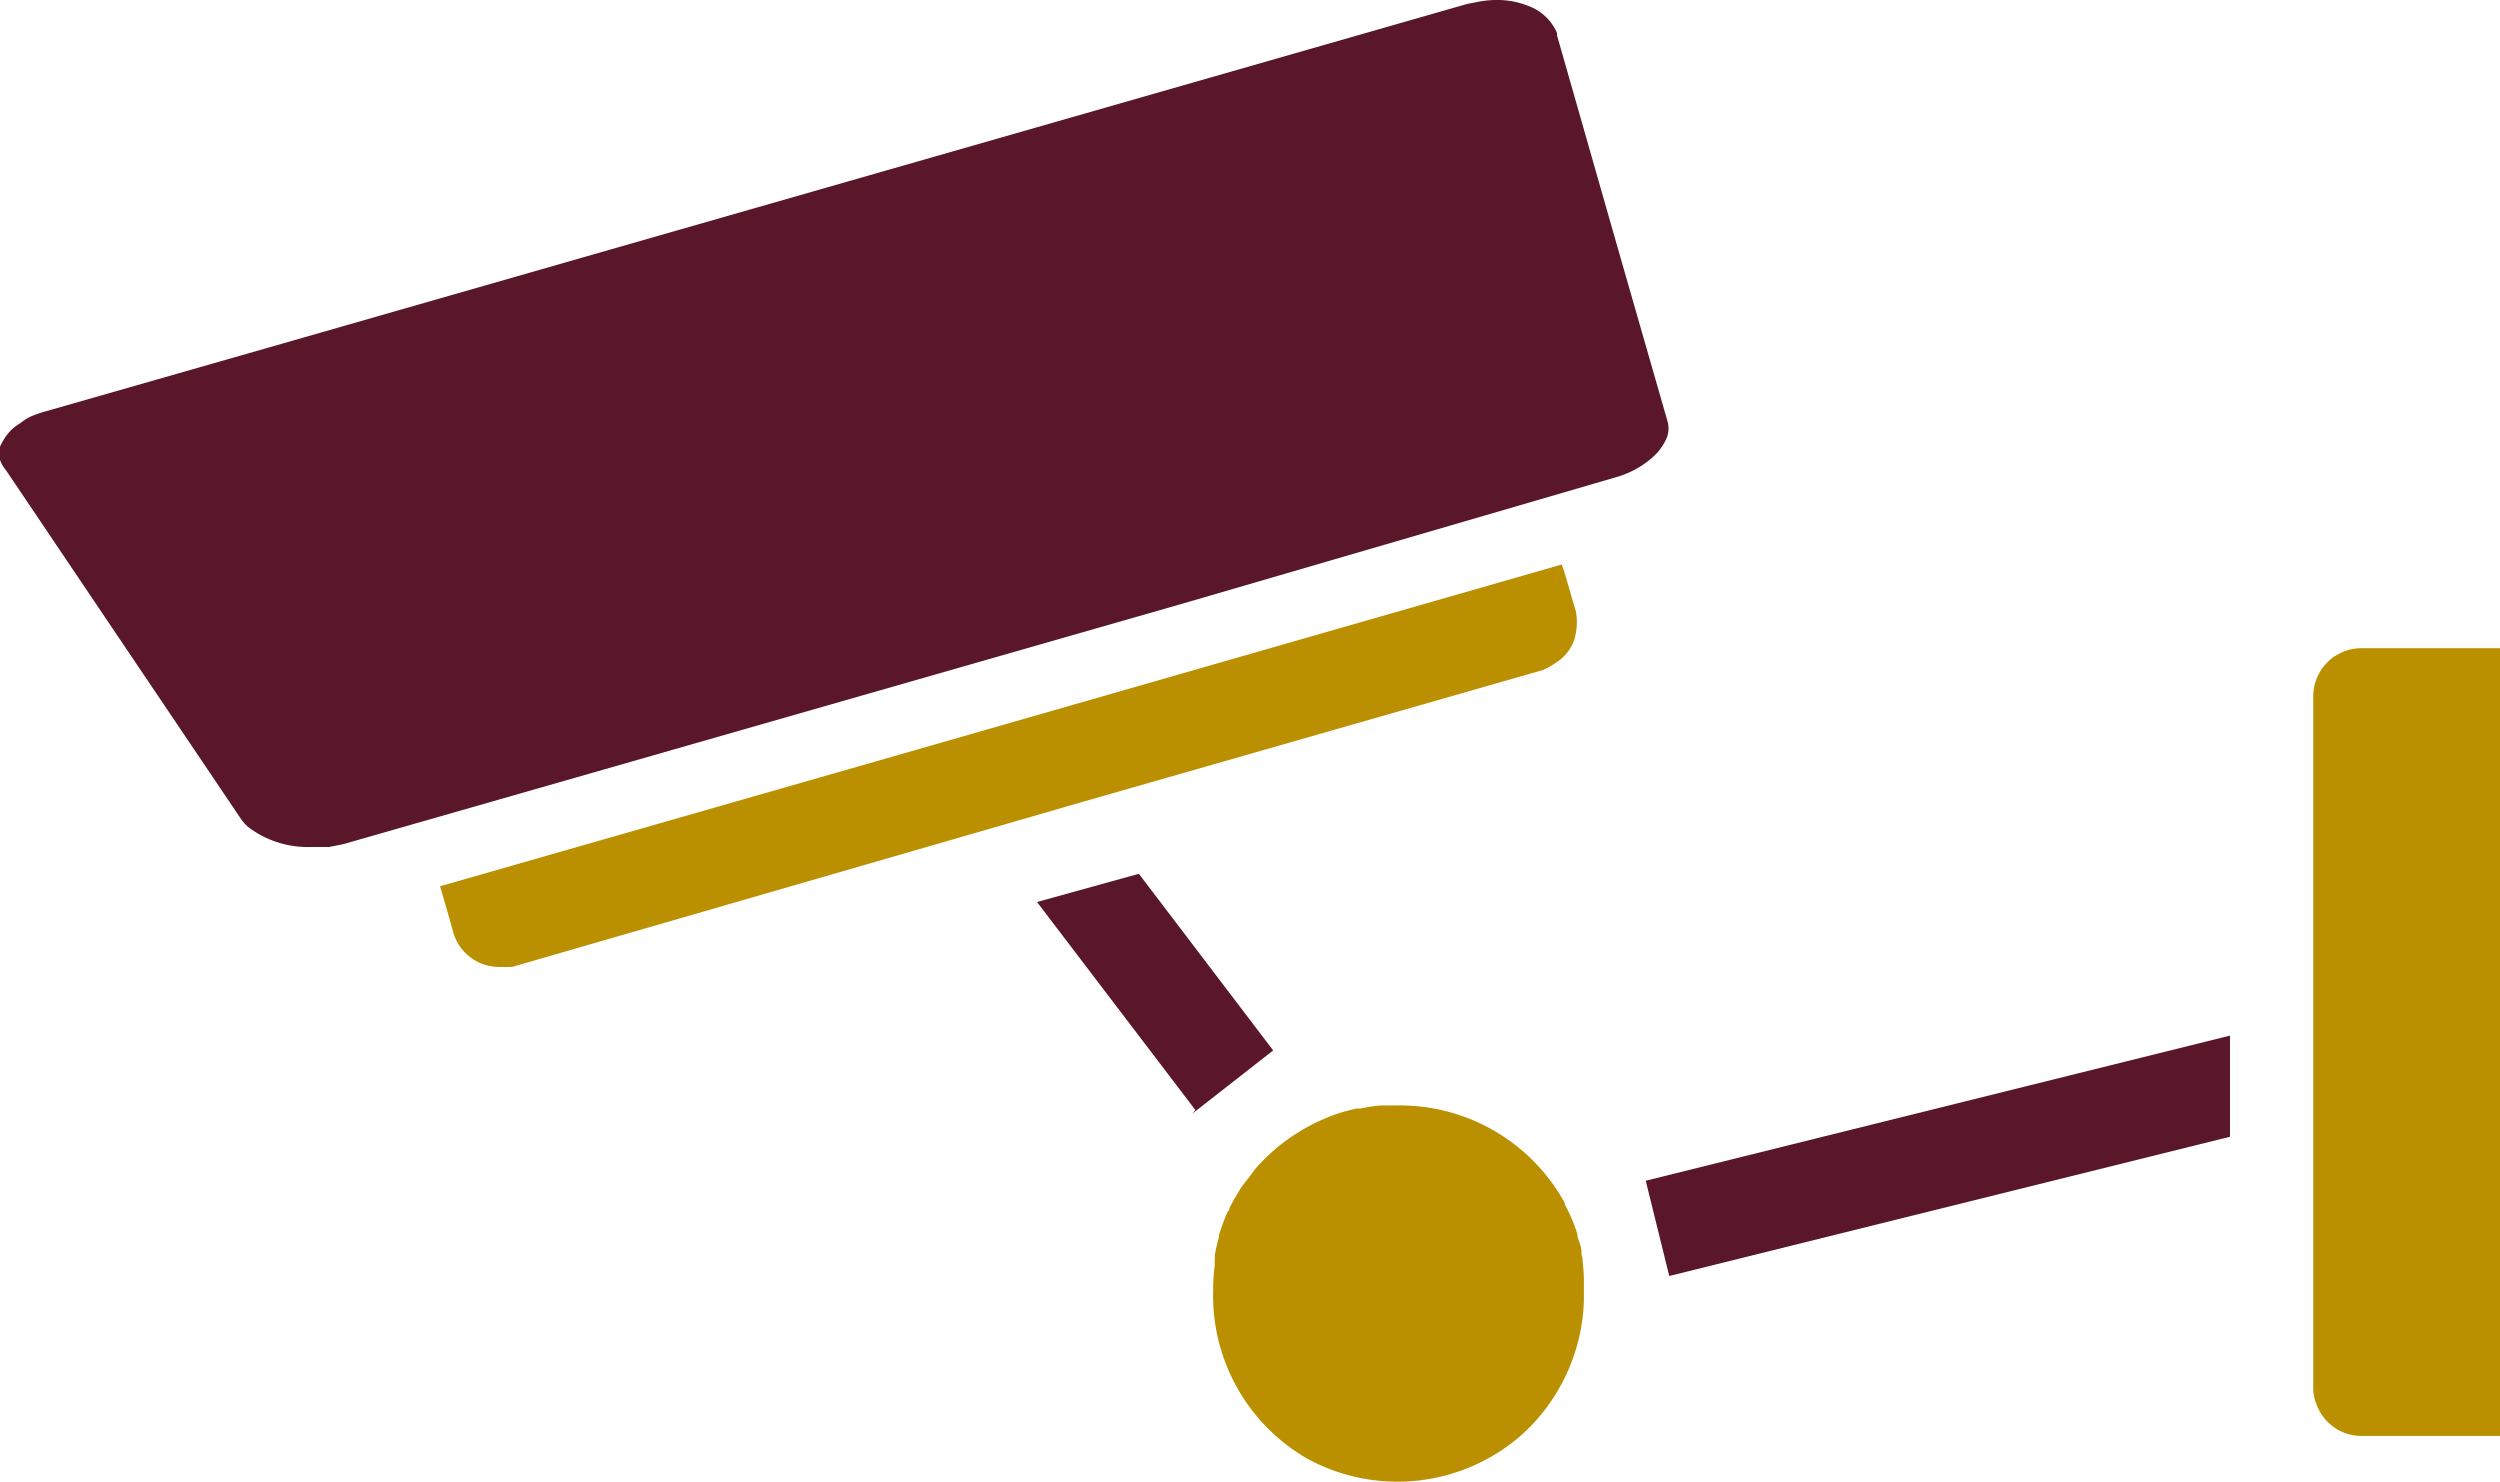
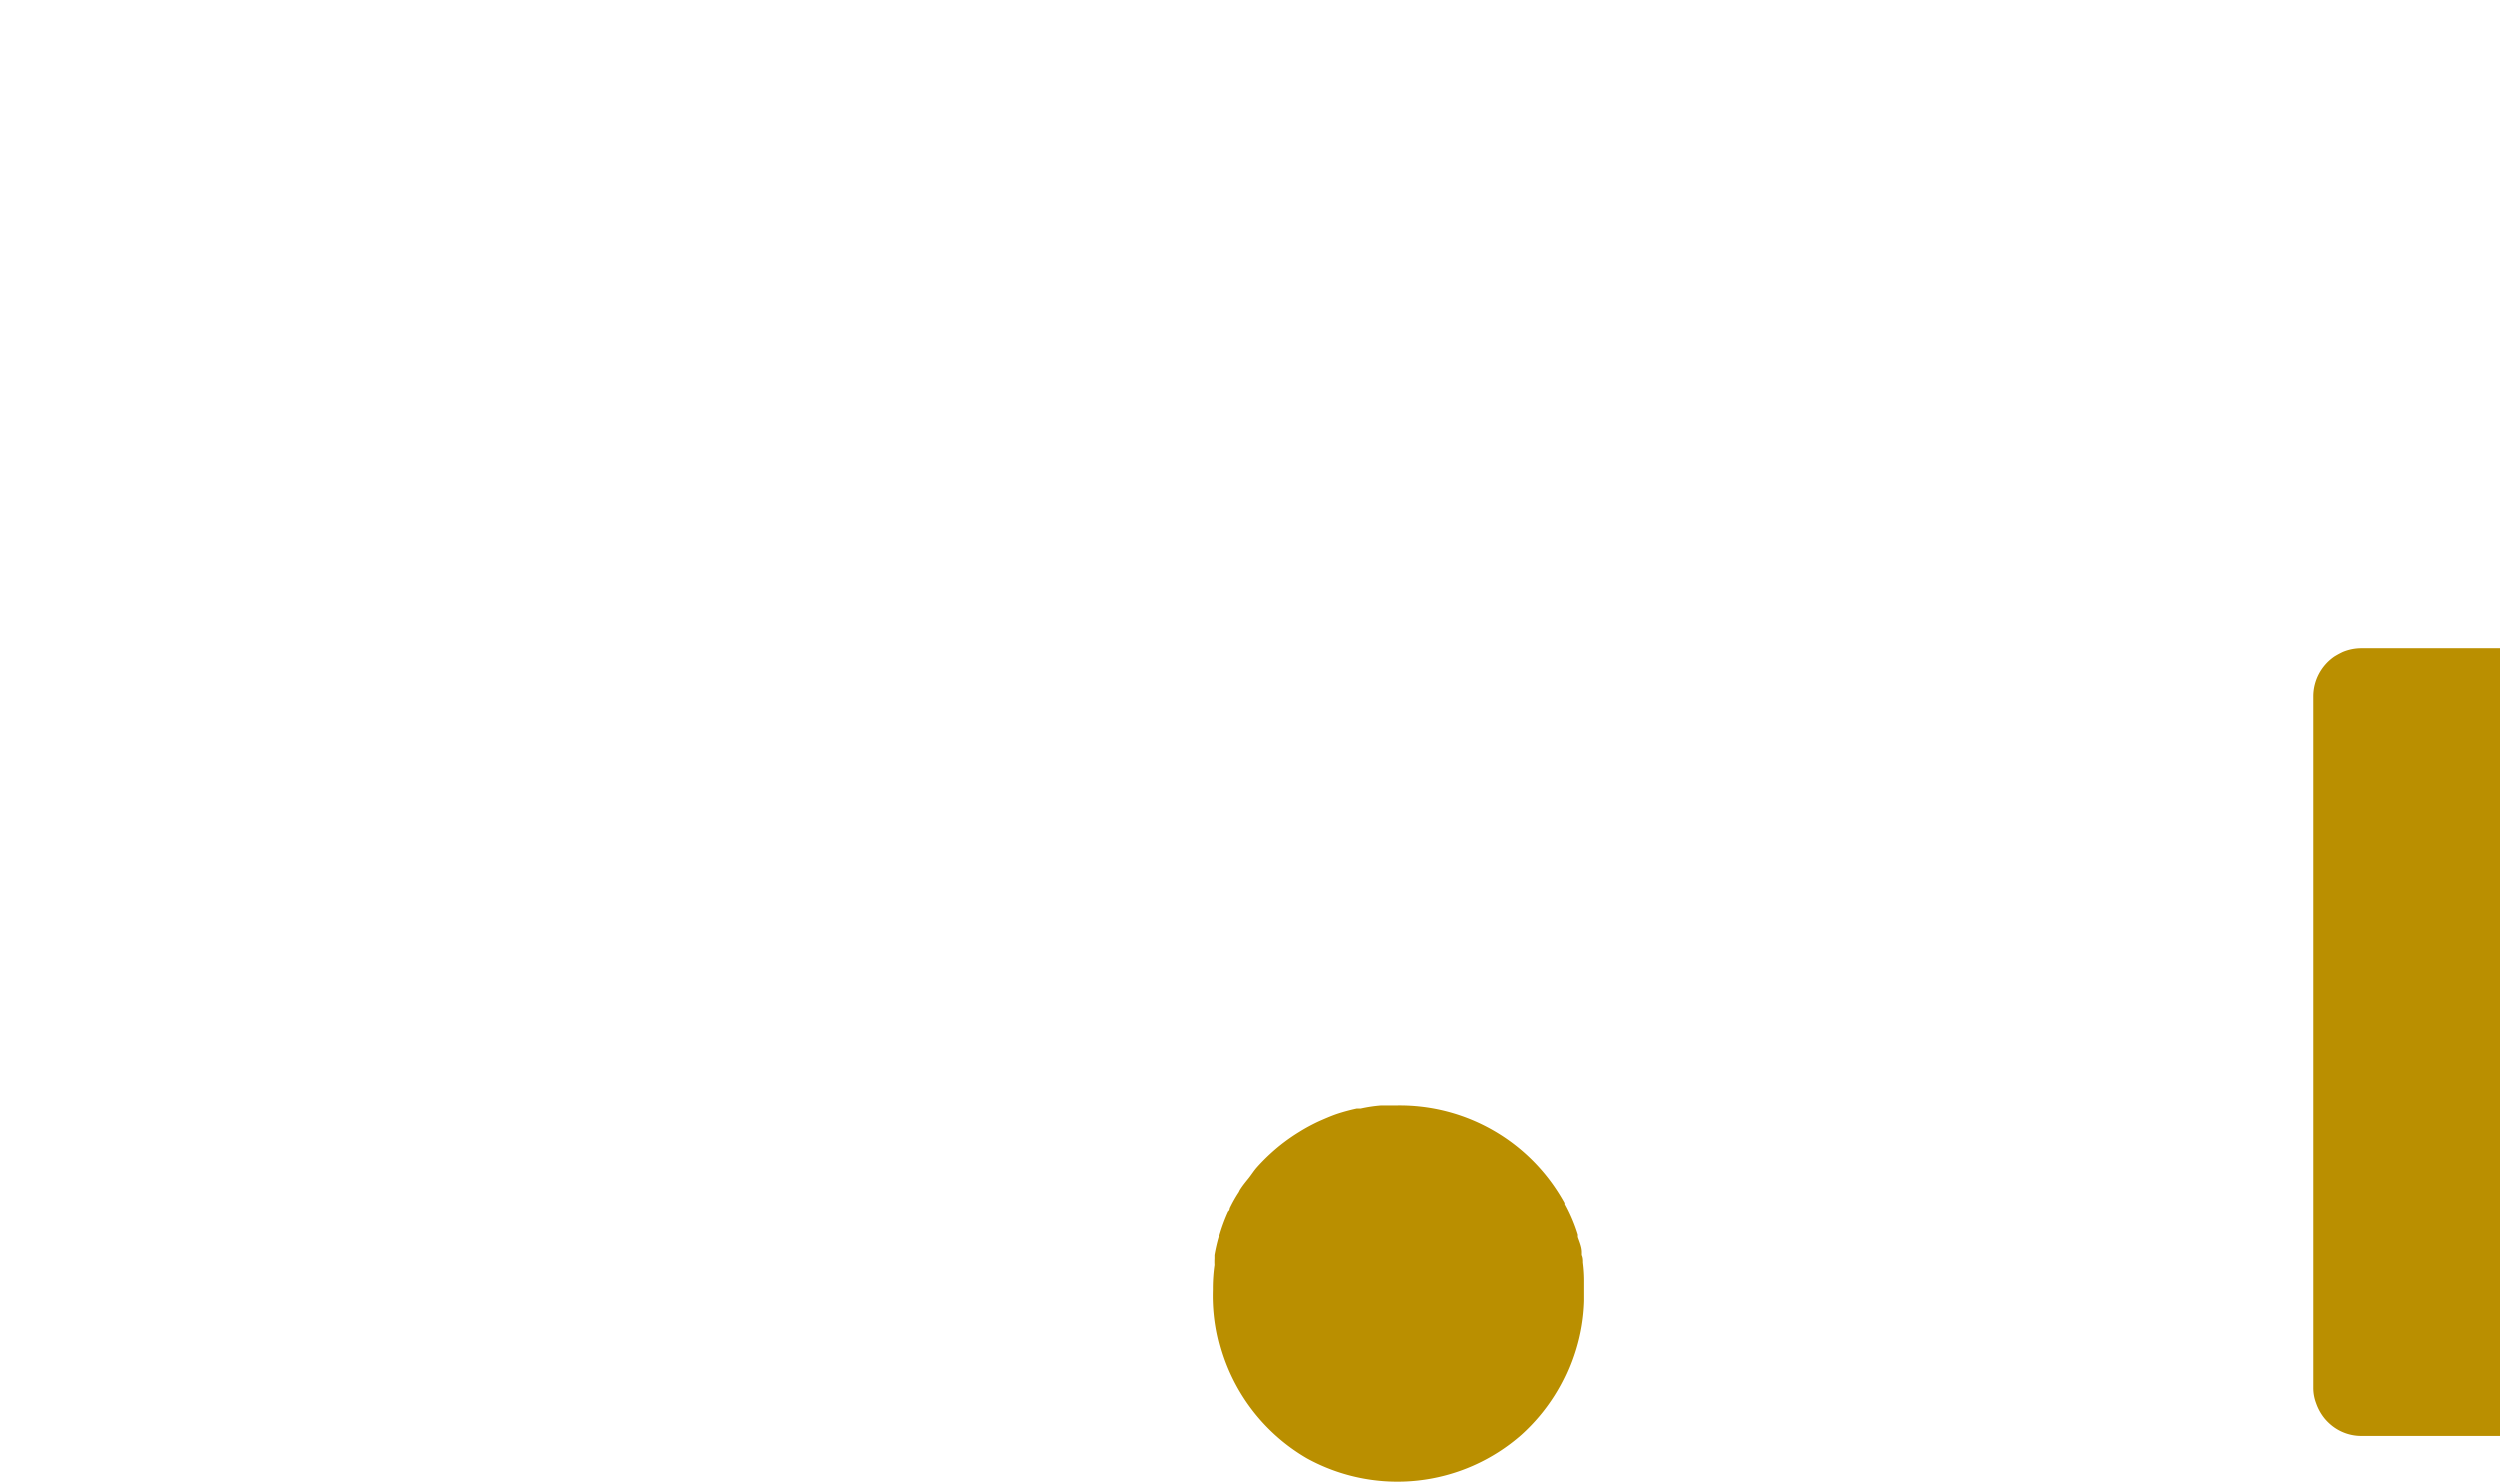
<svg xmlns="http://www.w3.org/2000/svg" viewBox="0 0 106.29 63.01">
  <defs>
    <style>.cls-1{fill:#591729;}.cls-2{fill:#ba8f00;}</style>
  </defs>
  <g id="Layer_2" data-name="Layer 2">
    <g id="Layer_9" data-name="Layer 9">
-       <path class="cls-1" d="M70.59,19.09h0a.61.61,0,0,1,.07-.1l.06-.1a1.63,1.63,0,0,0,.17-.35,1.1,1.1,0,0,0,0-.65l-2.12-7.38-2.57-9,0-.1A2.11,2.11,0,0,0,65,.26,3.57,3.57,0,0,0,63.58,0a4.19,4.19,0,0,0-.85.1l-.36.07L25.18,10.83,12,14.61,1.83,17.52a4.79,4.79,0,0,0-.57.21A2.71,2.71,0,0,0,.85,18a2.3,2.3,0,0,0-.34.25,1.62,1.62,0,0,0-.18.2,1.51,1.51,0,0,0-.18.26s-.06.09-.08.14,0,0,0,0A.8.8,0,0,0,0,19l0,.11a1.29,1.29,0,0,0,0,.39v0s0,0,0,.05A1.4,1.4,0,0,0,.26,20h0l3.3,4.9,6.7,9.94a2,2,0,0,0,.29.32,4.19,4.19,0,0,0,2.69.85l.31,0,.44,0,.41-.08.23-.05,11.1-3.18,24.63-7.06L68.67,20.3a4,4,0,0,0,1.55-.82A2.72,2.72,0,0,0,70.59,19.09Z" />
-       <polygon class="cls-1" points="70.97 54.25 94.81 48.33 94.81 44.03 69.97 50.2 70.97 54.25" />
-       <path class="cls-1" d="M44.09,38.35l6.73,8.84a1.83,1.83,0,0,1-.13.16l3.44-2.69-5.71-7.51Z" />
      <path class="cls-2" d="M67.29,53.68c0-.1,0-.21-.05-.32l0-.12c0-.22-.1-.44-.17-.65l0-.1a6.92,6.92,0,0,0-.54-1.28l0-.06h0A8,8,0,0,0,59.37,47h-.21l-.45,0a6.15,6.15,0,0,0-.86.13l-.17,0h0a8.19,8.19,0,0,0-.85.23h0c-.26.09-.51.2-.76.31h0a7.66,7.66,0,0,0-.85.46,7.94,7.94,0,0,0-1.23.93,8.07,8.07,0,0,0-.58.59l0,0c-.12.14-.22.3-.34.45s-.22.27-.32.42,0,0,0,0a.83.83,0,0,0-.09.16,5.83,5.83,0,0,0-.39.69s0,.09-.07.14l0,0a7.48,7.48,0,0,0-.37,1h0a.25.25,0,0,0,0,.07,7.31,7.31,0,0,0-.18.78l0,.15a2.51,2.51,0,0,0,0,.27,7.3,7.3,0,0,0-.07.94s0,.08,0,.12A8,8,0,0,0,55.55,62,8,8,0,0,0,64.7,61,8,8,0,0,0,67,57.37a7.86,7.86,0,0,0,.34-2.06c0-.11,0-.22,0-.33s0-.29,0-.44A6.11,6.11,0,0,0,67.29,53.68Z" />
      <path class="cls-2" d="M99.6,27.72a3.9,3.9,0,0,0-.35.19,2.06,2.06,0,0,0-.9,1.7V59a1.84,1.84,0,0,0,.12.66,2.15,2.15,0,0,0,.37.66,2.2,2.2,0,0,0,.31.3,2,2,0,0,0,1.24.43h5.9V27.56h-5.9A2.06,2.06,0,0,0,99.6,27.72Z" />
-       <path class="cls-2" d="M65.74,28.42a2.6,2.6,0,0,0,.36-.21,1.93,1.93,0,0,0,.69-.7h0s0,0,0,0a2.07,2.07,0,0,0,.15-.34,2.7,2.7,0,0,0,.09-.48A2.32,2.32,0,0,0,67,26l-.48-1.65L66.4,24,38.29,32.07,18.71,37.68l.18.62.05.17.17.59.16.58A2,2,0,0,0,20,40.7a2,2,0,0,0,1.21.41,1.38,1.38,0,0,0,.2,0,1.52,1.52,0,0,0,.21,0l.15,0L46,34.1l19.62-5.62Z" />
    </g>
  </g>
</svg>